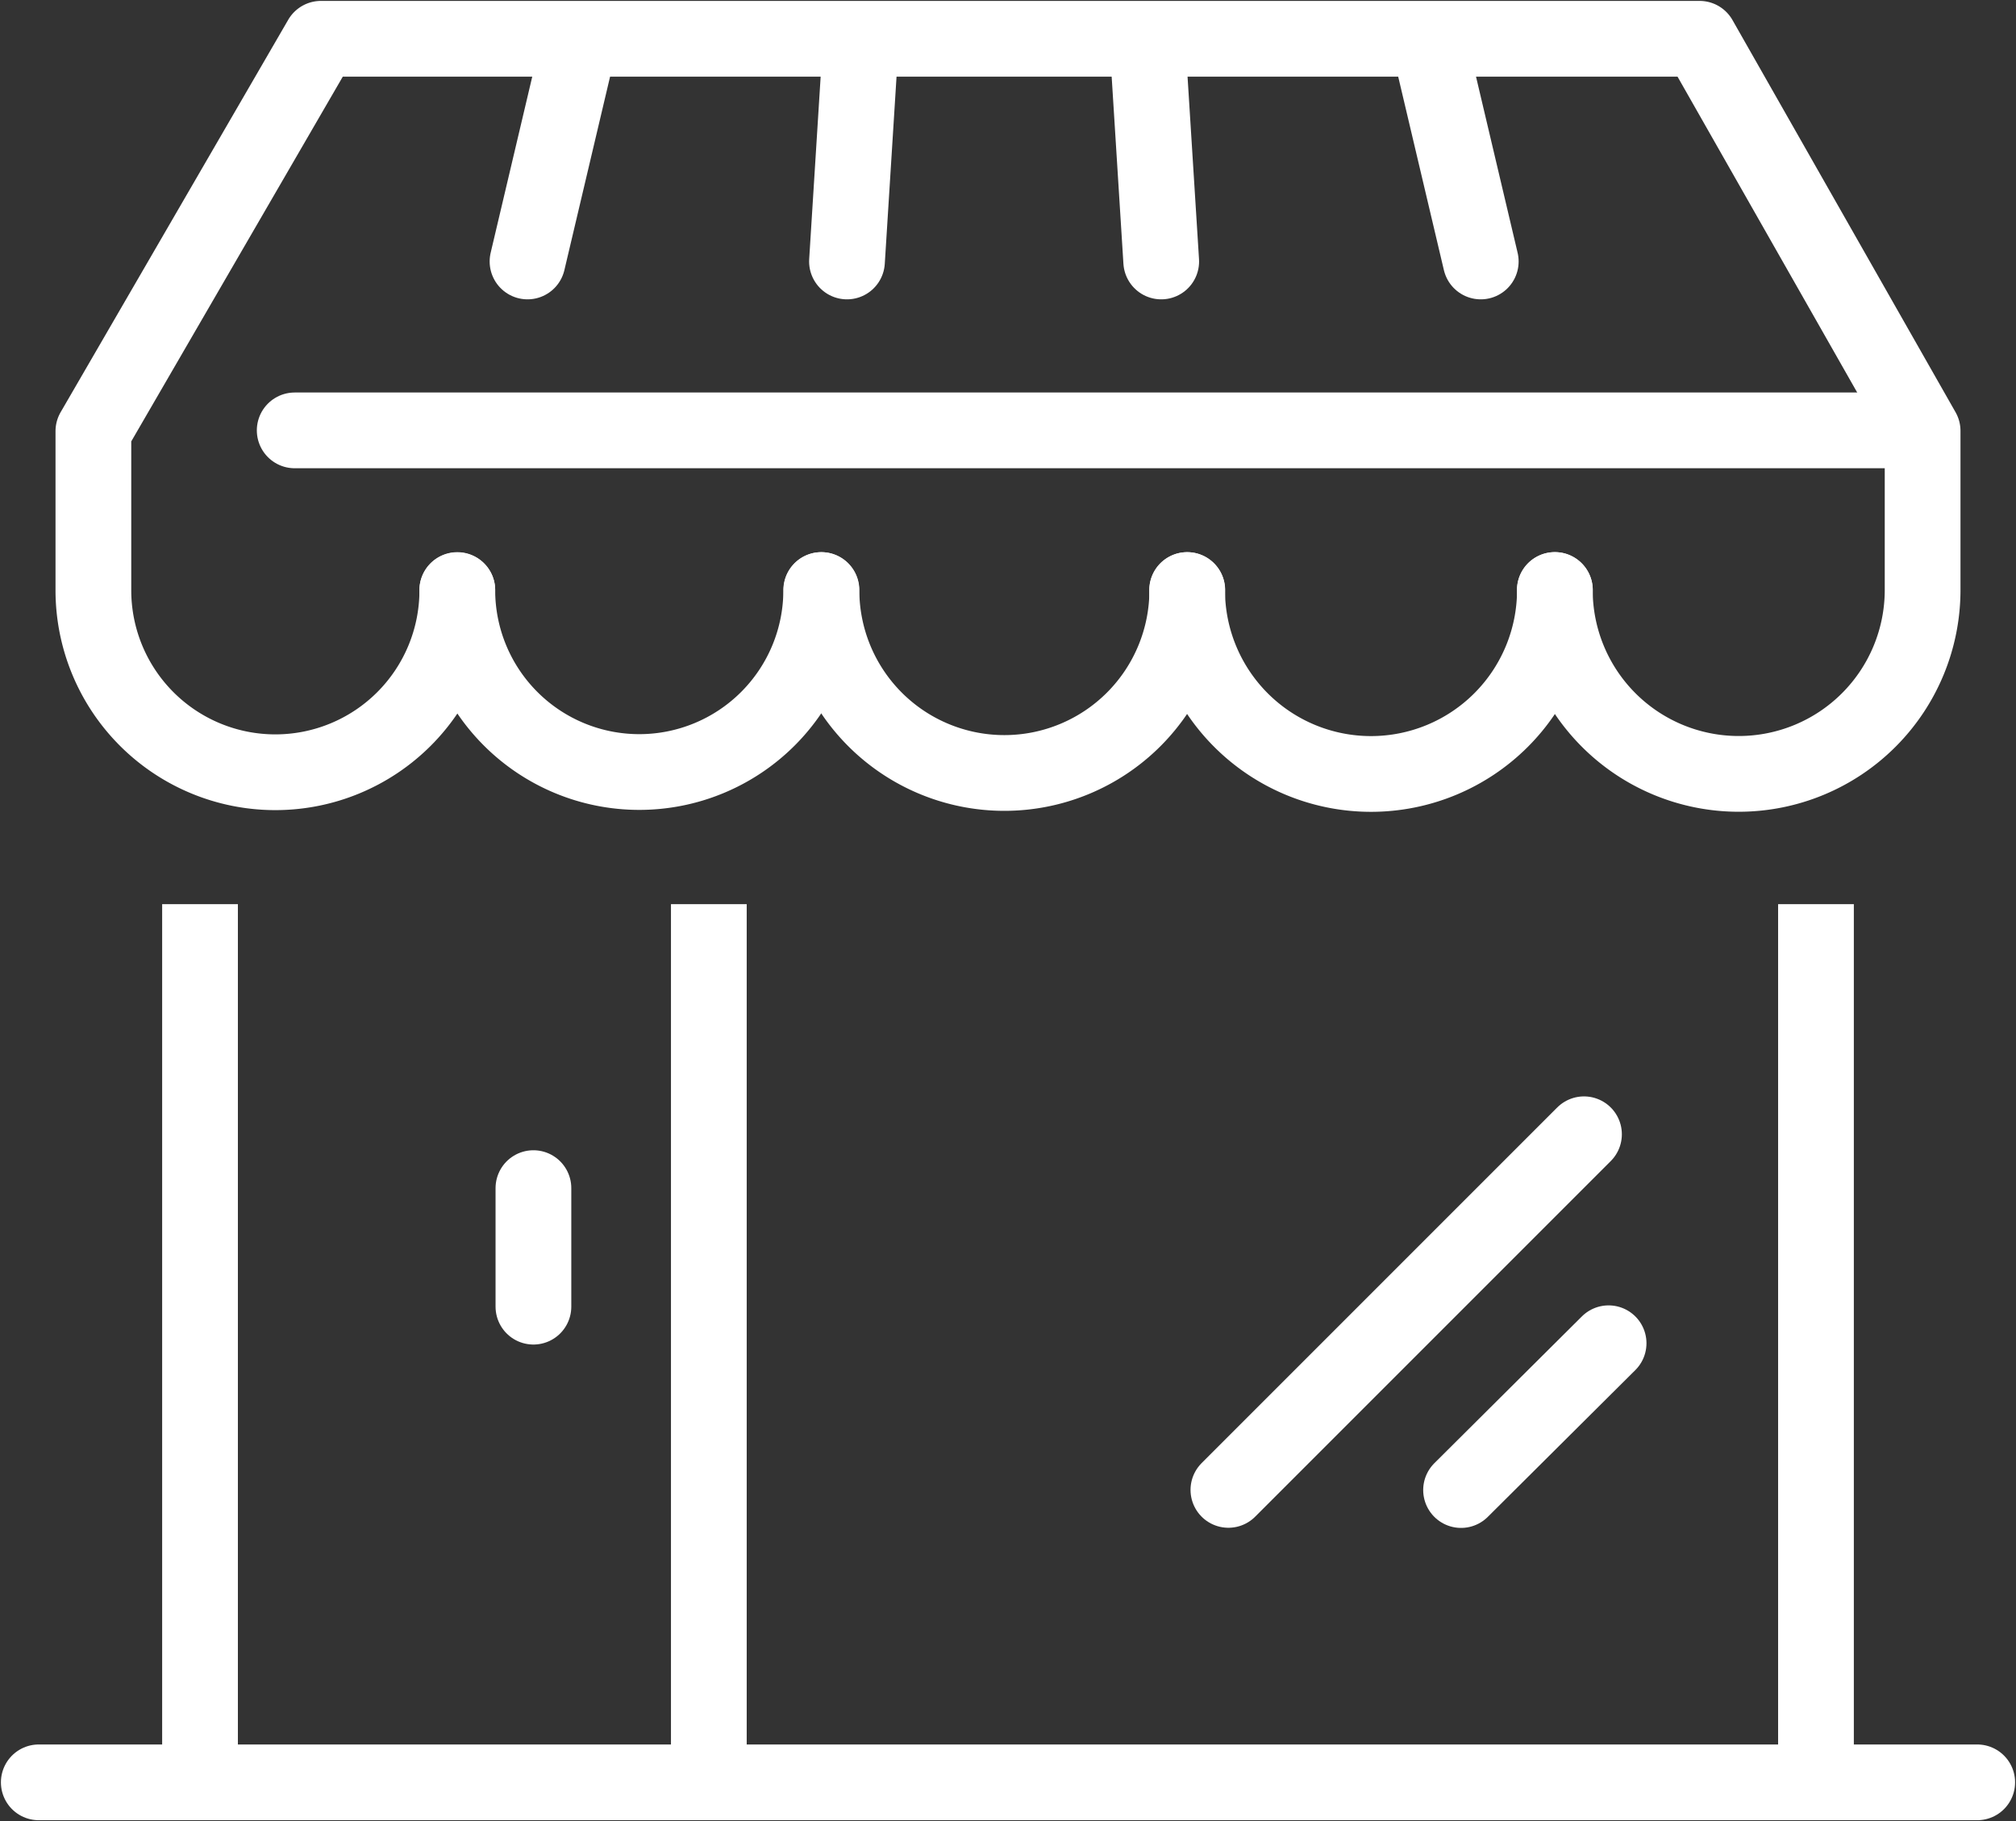
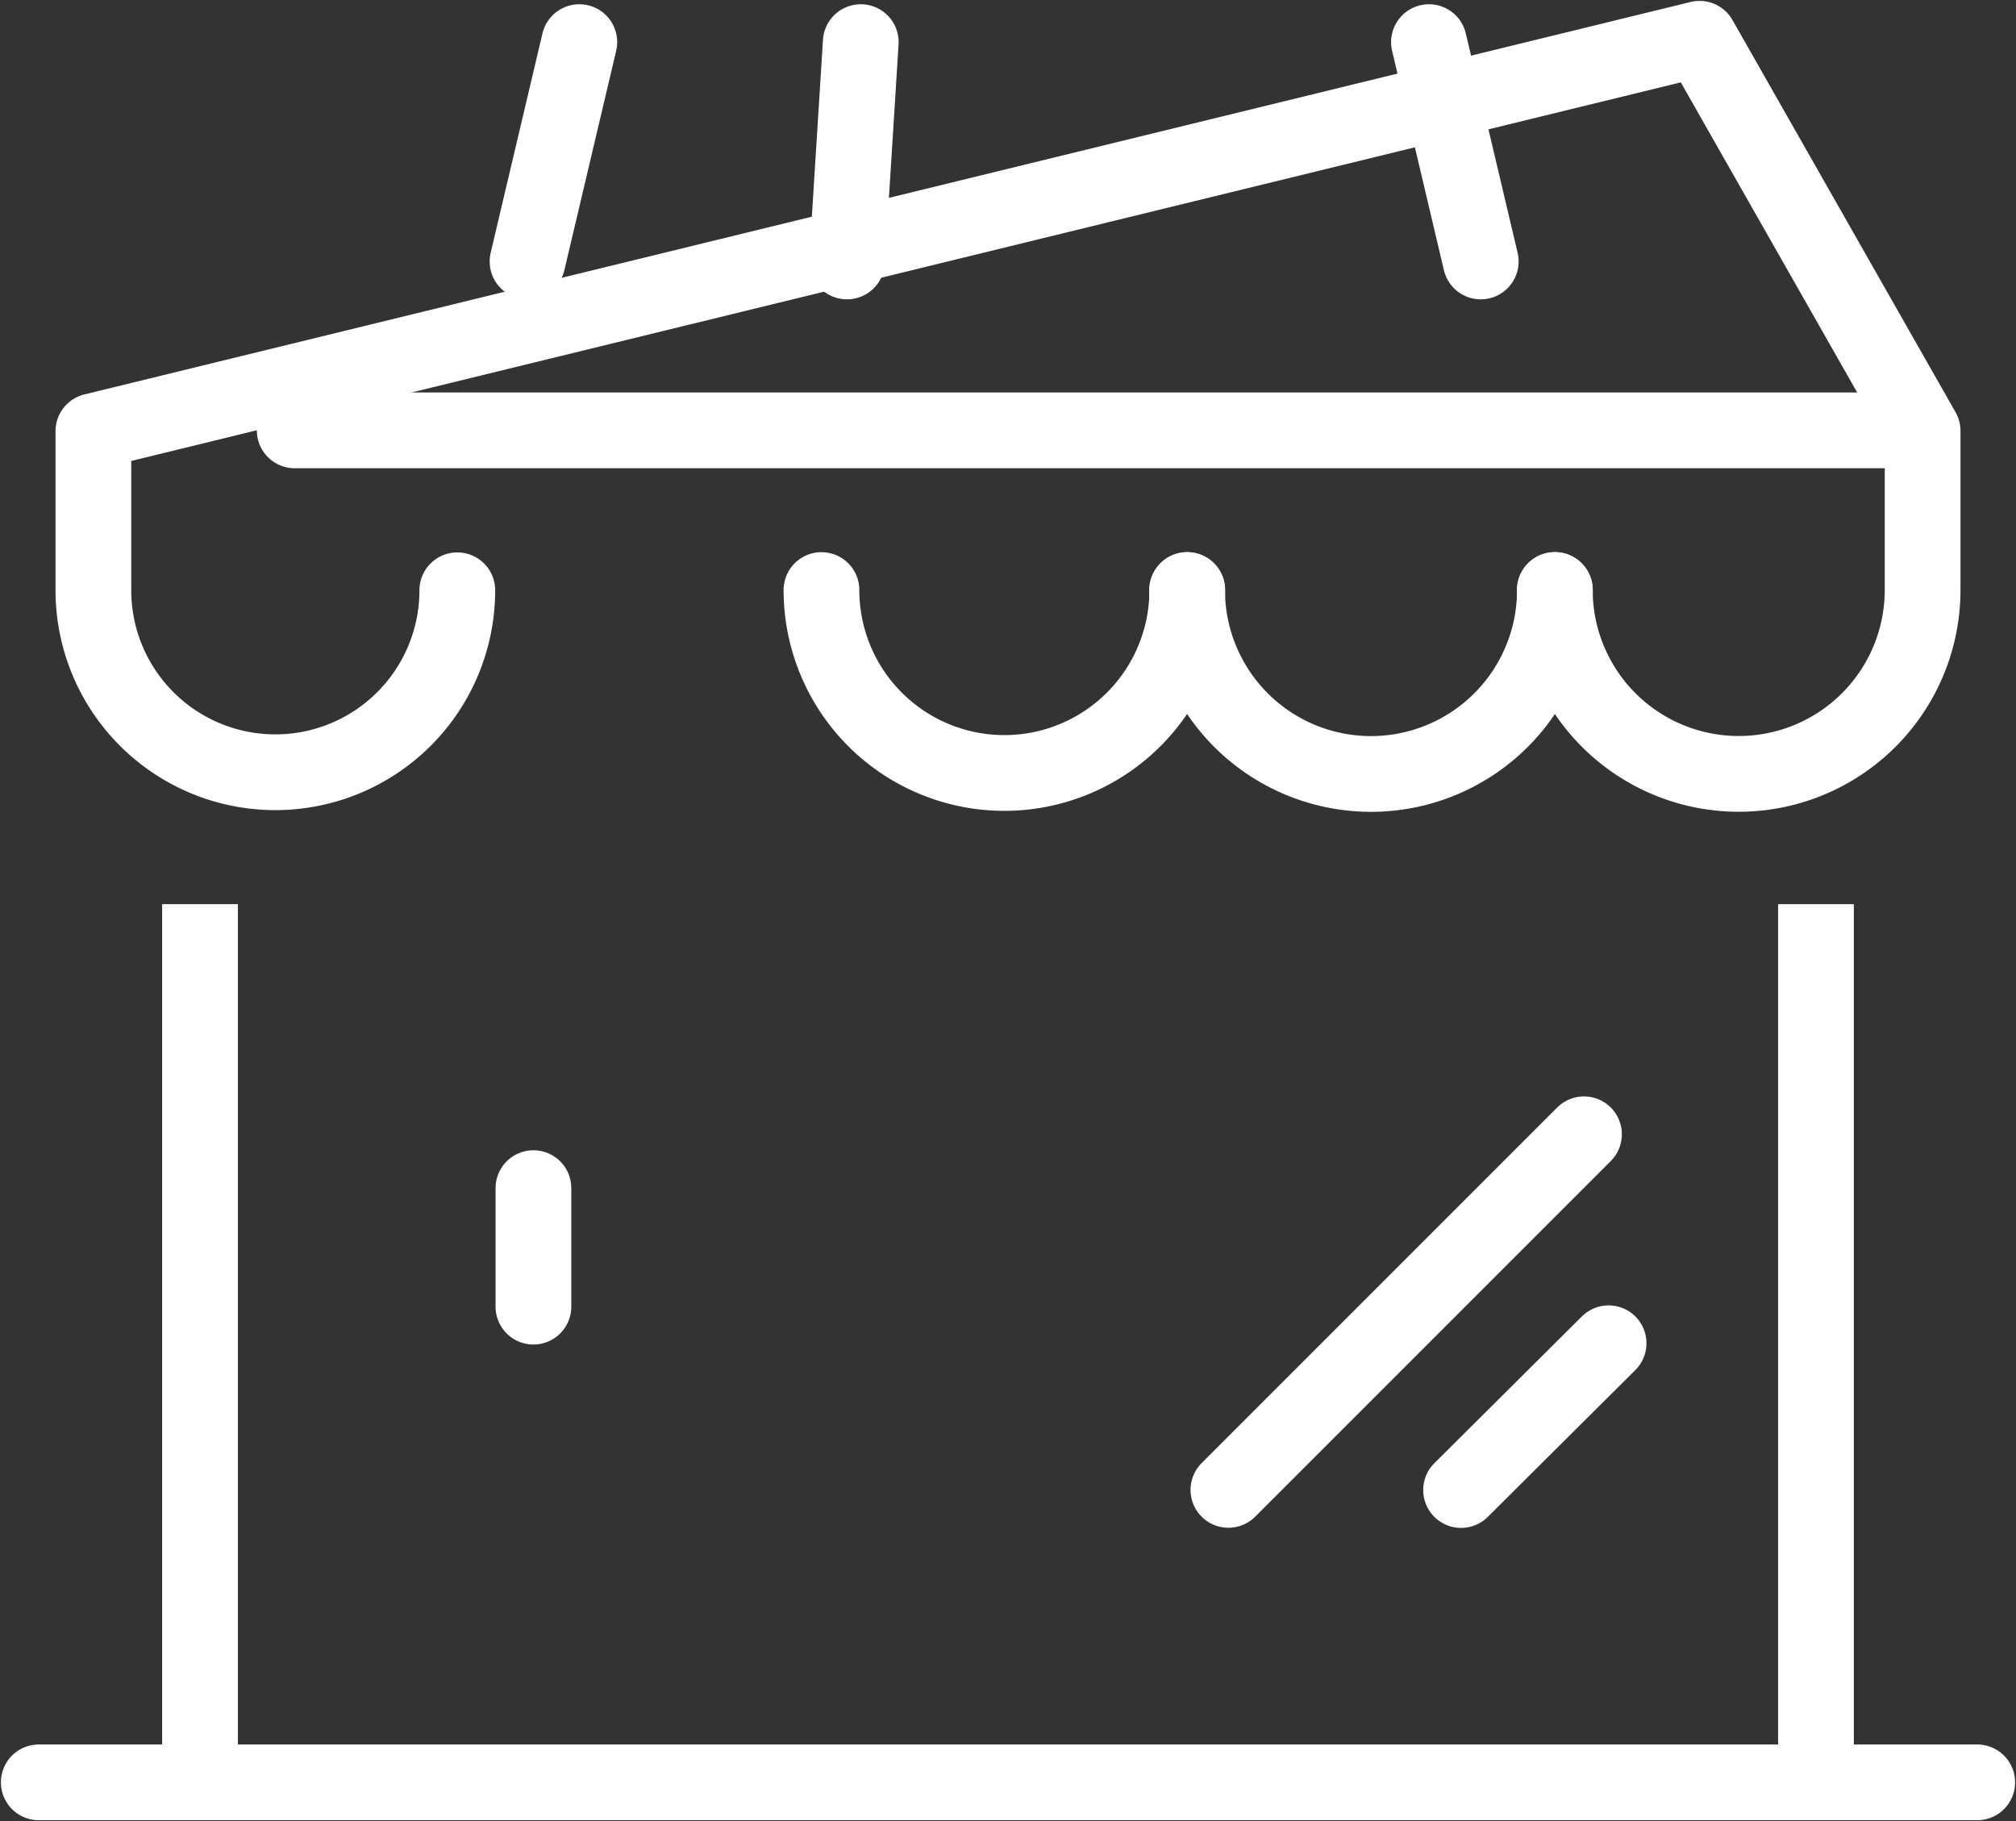
<svg xmlns="http://www.w3.org/2000/svg" width="26.618" height="24.043" viewBox="0 0 26.618 24.043">
  <rect x="0" y="0" width="26.618" height="24.043" fill="#333333" stroke="none" />
  <defs>
    <clipPath id="clip-path">
      <rect id="Rectangle_1729" data-name="Rectangle 1729" width="26.618" height="24.043" fill="none" stroke="#fff" stroke-width="1" />
    </clipPath>
  </defs>
  <g id="Groupe_3170" data-name="Groupe 3170" transform="translate(0 0)">
    <line id="Ligne_249" data-name="Ligne 249" y1="4.695" x2="4.695" transform="translate(16.219 14.975)" fill="none" stroke="#fff" stroke-linecap="round" stroke-miterlimit="10" stroke-width="1" />
    <line id="Ligne_250" data-name="Ligne 250" y1="1.938" x2="1.948" transform="translate(19.291 17.734)" fill="none" stroke="#fff" stroke-linecap="round" stroke-miterlimit="10" stroke-width="1" />
    <g id="Groupe_3167" data-name="Groupe 3167" transform="translate(0 0)">
      <g id="Groupe_3166" data-name="Groupe 3166" clip-path="url(#clip-path)">
        <line id="Ligne_251" data-name="Ligne 251" y1="11.598" transform="translate(2.641 11.937)" fill="none" stroke="#fff" stroke-miterlimit="10" stroke-width="1" />
        <line id="Ligne_252" data-name="Ligne 252" y2="11.598" transform="translate(23.977 11.937)" fill="none" stroke="#fff" stroke-miterlimit="10" stroke-width="1" />
-         <line id="Ligne_253" data-name="Ligne 253" y2="11.565" transform="translate(9.359 11.937)" fill="none" stroke="#fff" stroke-miterlimit="10" stroke-width="1" />
      </g>
    </g>
    <line id="Ligne_254" data-name="Ligne 254" y2="1.565" transform="translate(7.043 15.686)" fill="none" stroke="#fff" stroke-linecap="round" stroke-miterlimit="10" stroke-width="1" />
    <g id="Groupe_3169" data-name="Groupe 3169" transform="translate(0 0)">
      <g id="Groupe_3168" data-name="Groupe 3168" clip-path="url(#clip-path)">
-         <path id="Tracé_1088" data-name="Tracé 1088" d="M19.544,19.013a2.4,2.4,0,1,1-4.805,0" transform="translate(-8.701 -11.223)" fill="none" stroke="#fff" stroke-linecap="round" stroke-linejoin="round" stroke-width="1" />
        <path id="Tracé_1089" data-name="Tracé 1089" d="M31.3,19.013a2.415,2.415,0,0,1-4.83,0" transform="translate(-15.624 -11.223)" fill="none" stroke="#fff" stroke-linecap="round" stroke-linejoin="round" stroke-width="1" />
        <path id="Tracé_1090" data-name="Tracé 1090" d="M43.114,19.013a2.428,2.428,0,0,1-4.856,0" transform="translate(-22.584 -11.223)" fill="none" stroke="#fff" stroke-linecap="round" stroke-linejoin="round" stroke-width="1" />
        <line id="Ligne_255" data-name="Ligne 255" x1="21.392" transform="translate(3.891 5.682)" fill="none" stroke="#fff" stroke-linecap="round" stroke-linejoin="round" stroke-width="1" />
-         <path id="Tracé_1091" data-name="Tracé 1091" d="M22.306,8.527a2.428,2.428,0,0,0,4.856,0v-2.1L24.217,1.25H6.015L3.01,6.431v2.1a2.4,2.4,0,1,0,4.805,0" transform="translate(-1.777 -0.738)" fill="none" stroke="#fff" stroke-linecap="round" stroke-linejoin="round" stroke-width="1" />
+         <path id="Tracé_1091" data-name="Tracé 1091" d="M22.306,8.527a2.428,2.428,0,0,0,4.856,0v-2.1L24.217,1.25L3.01,6.431v2.1a2.4,2.4,0,1,0,4.805,0" transform="translate(-1.777 -0.738)" fill="none" stroke="#fff" stroke-linecap="round" stroke-linejoin="round" stroke-width="1" />
        <line id="Ligne_256" data-name="Ligne 256" y1="2.896" x2="0.182" transform="translate(11.183 0.556)" fill="none" stroke="#fff" stroke-linecap="round" stroke-linejoin="round" stroke-width="1" />
        <line id="Ligne_257" data-name="Ligne 257" y1="2.896" x2="0.684" transform="translate(6.965 0.556)" fill="none" stroke="#fff" stroke-linecap="round" stroke-linejoin="round" stroke-width="1" />
-         <line id="Ligne_258" data-name="Ligne 258" x1="0.182" y1="2.896" transform="translate(15.15 0.556)" fill="none" stroke="#fff" stroke-linecap="round" stroke-linejoin="round" stroke-width="1" />
        <line id="Ligne_259" data-name="Ligne 259" x1="0.684" y1="2.896" transform="translate(18.867 0.556)" fill="none" stroke="#fff" stroke-linecap="round" stroke-linejoin="round" stroke-width="1" />
        <line id="Ligne_260" data-name="Ligne 260" x2="25.594" transform="translate(0.512 23.531)" fill="none" stroke="#fff" stroke-linecap="round" stroke-linejoin="round" stroke-width="1" />
      </g>
    </g>
  </g>
</svg>